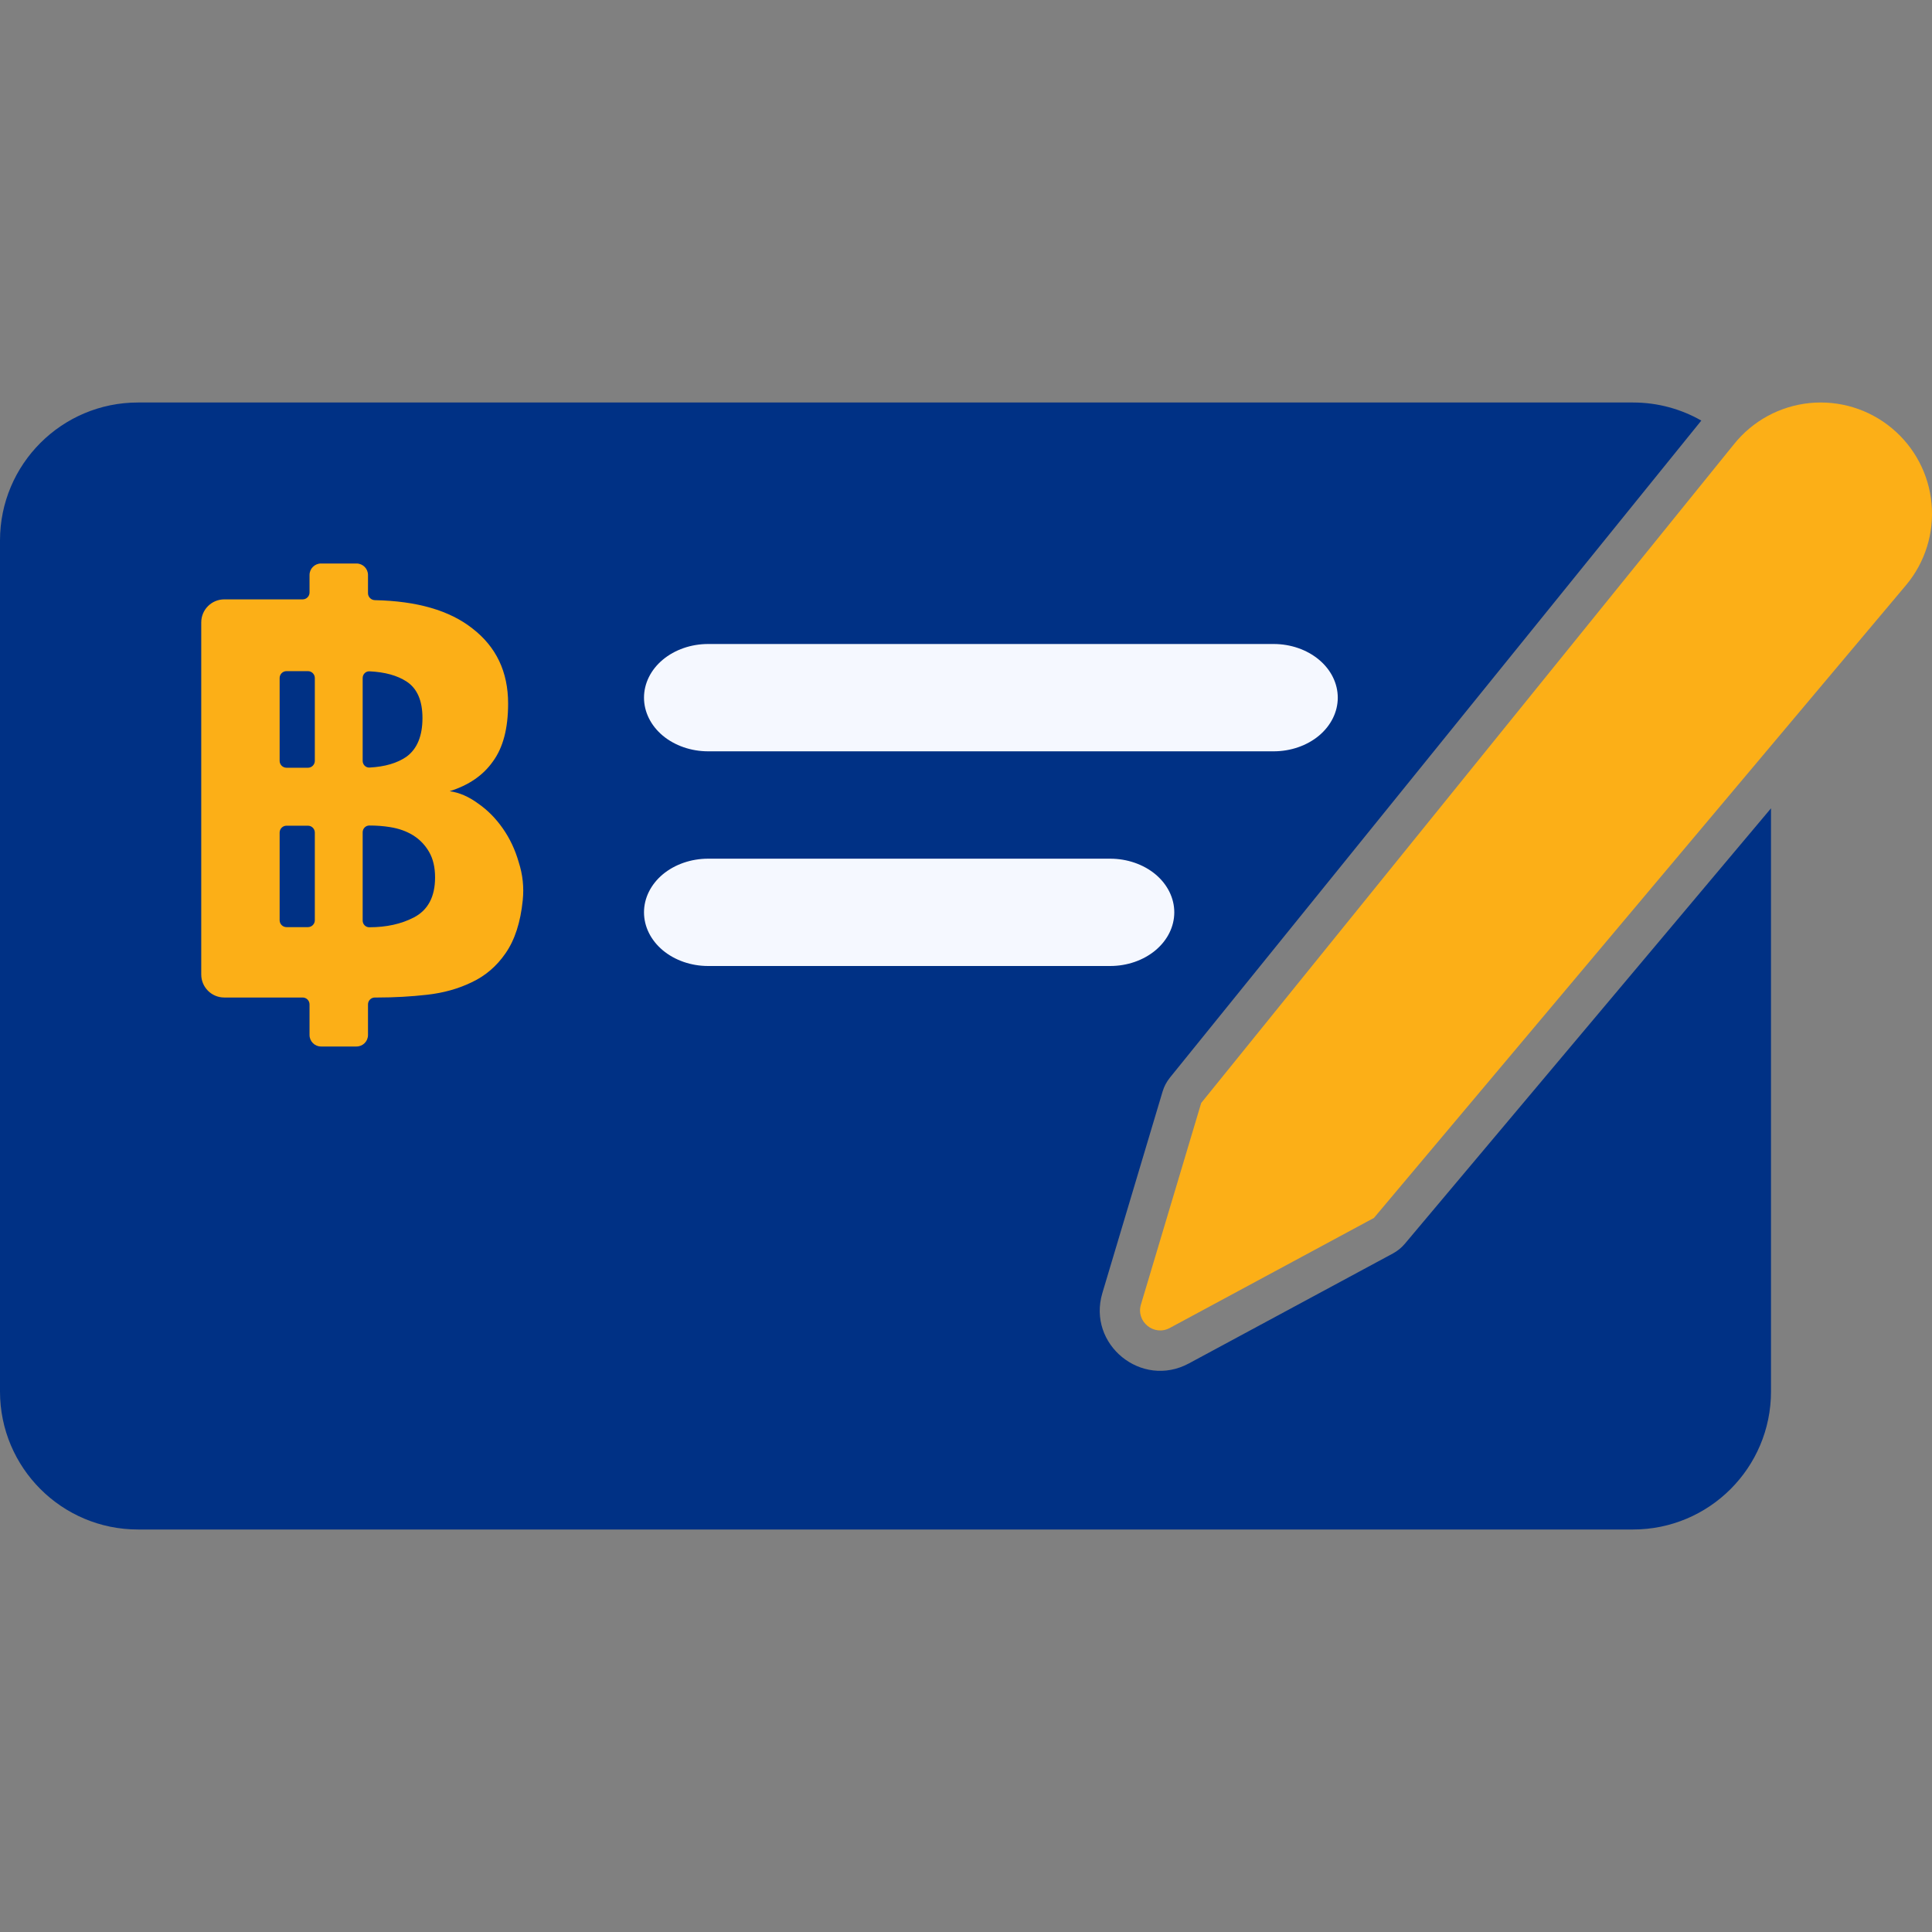
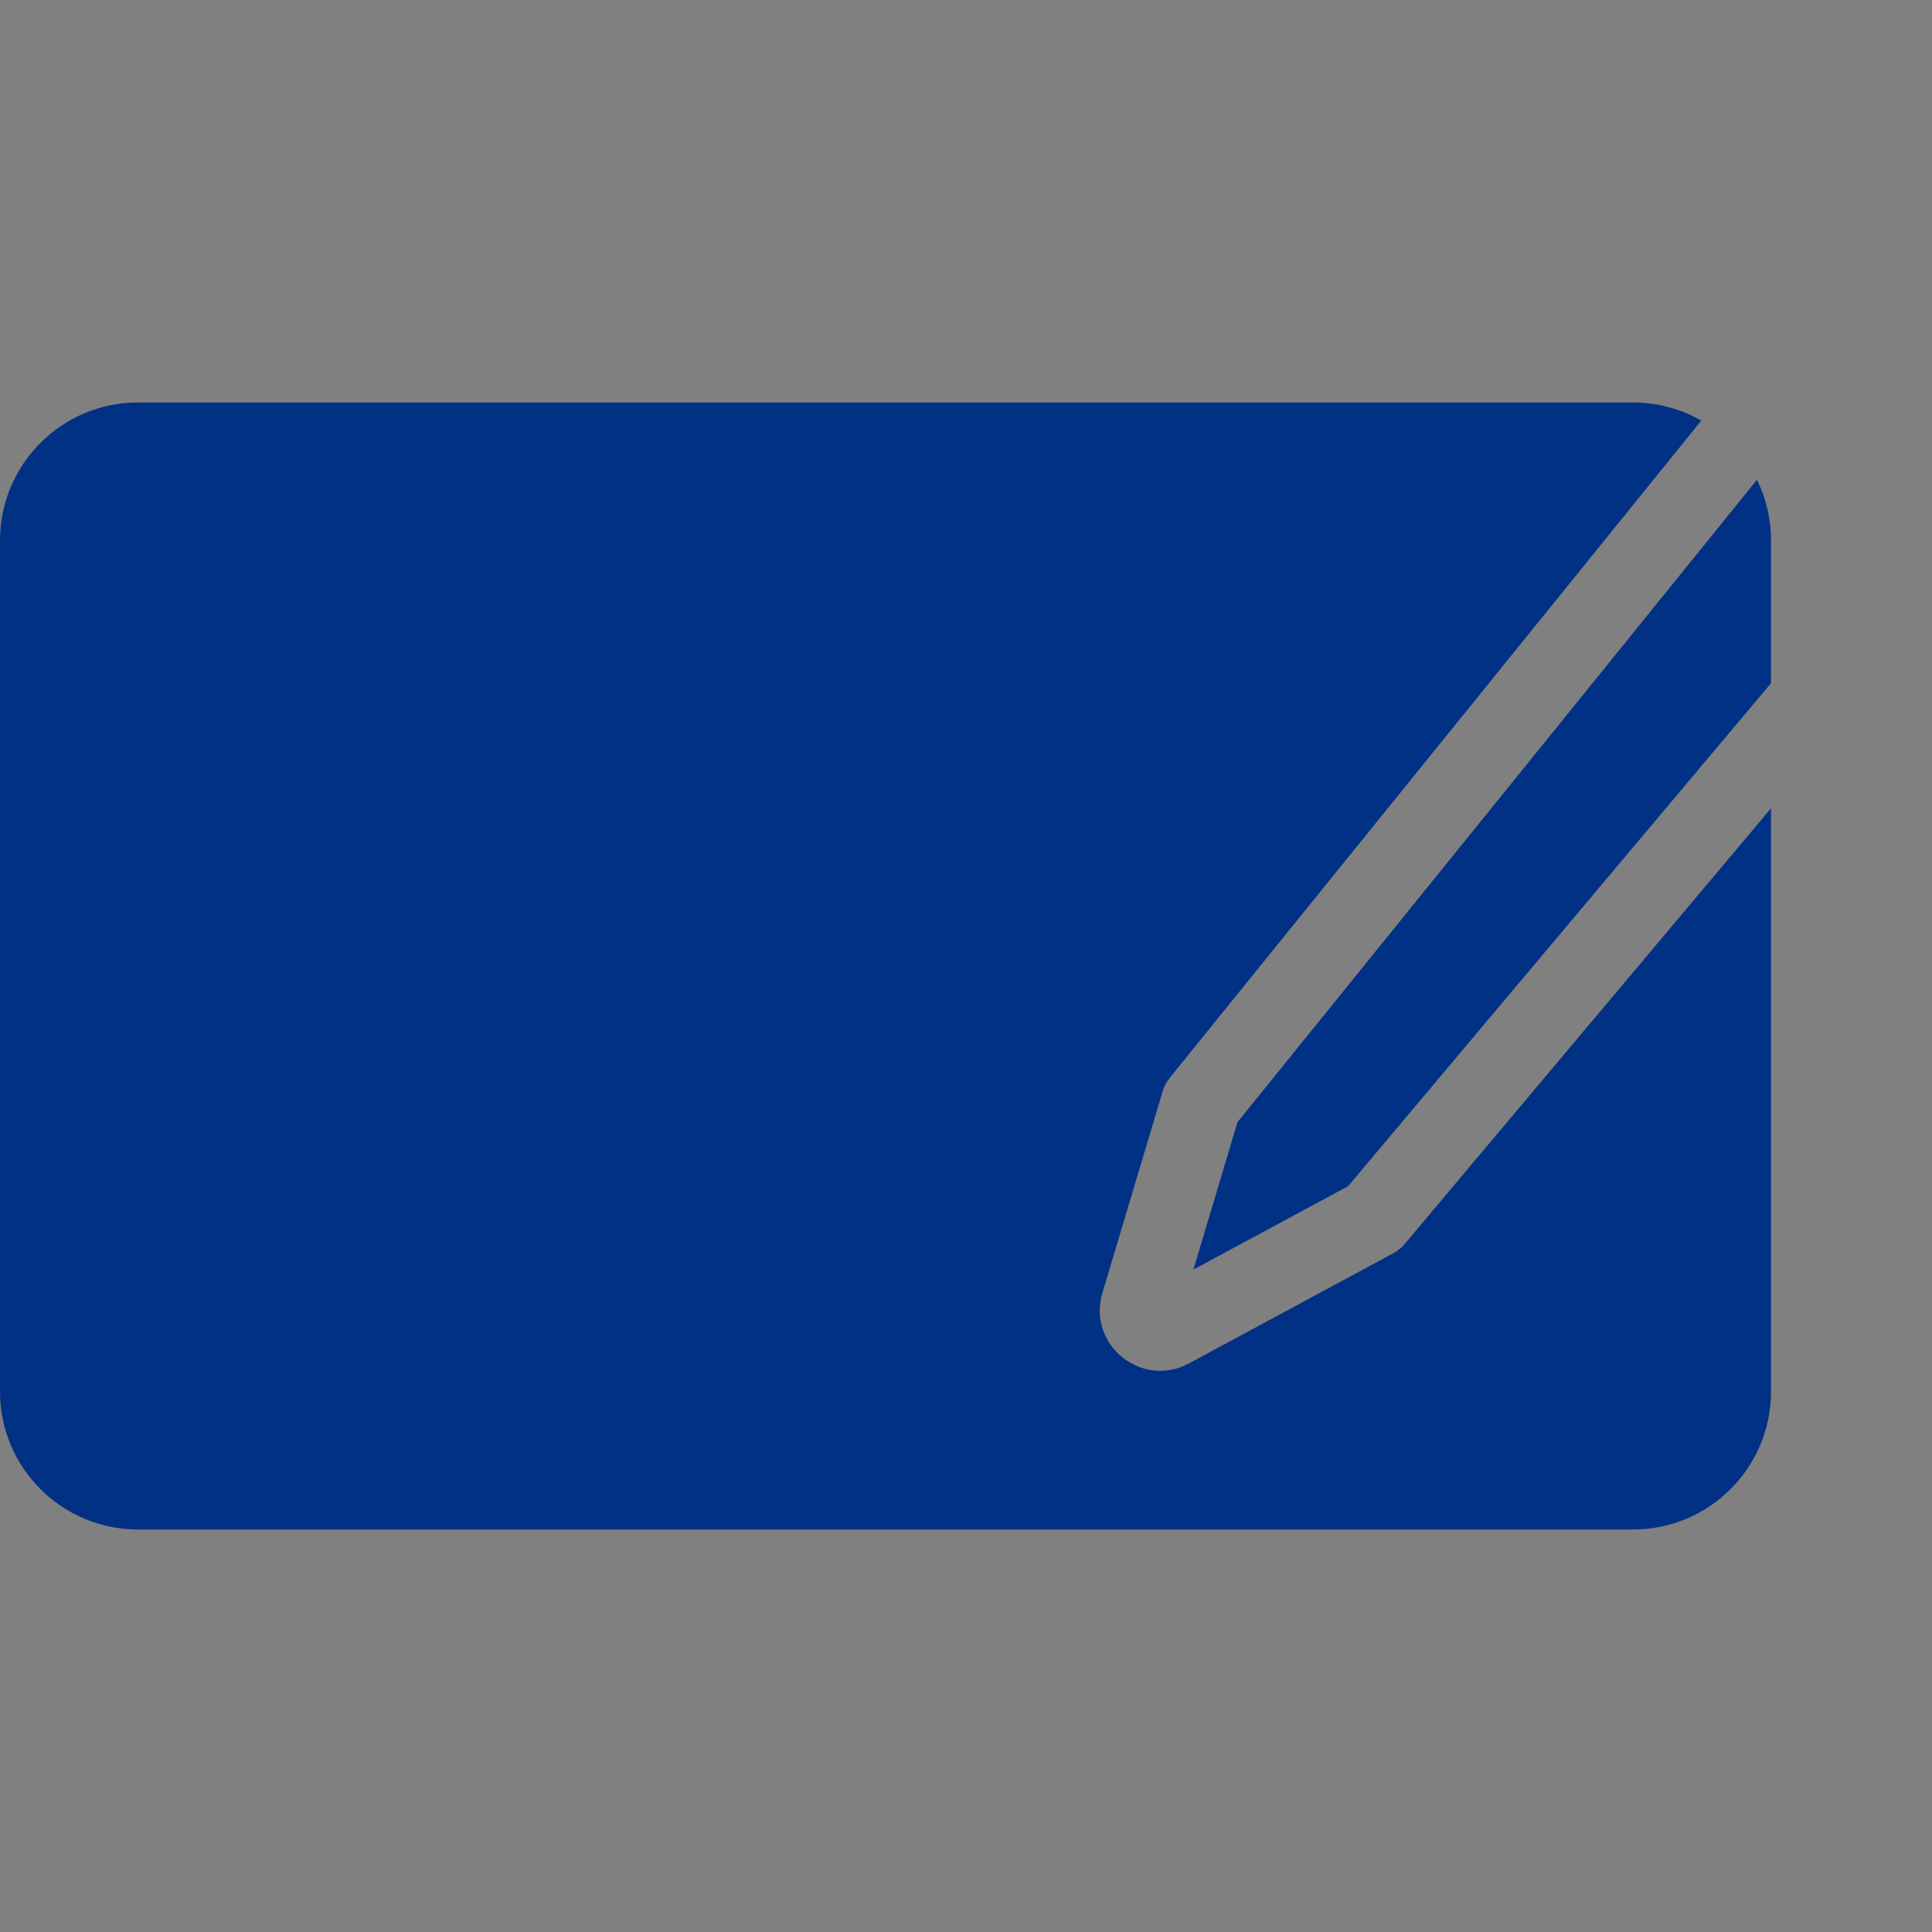
<svg xmlns="http://www.w3.org/2000/svg" width="42" height="42" viewBox="0 0 42 42" fill="none">
  <rect x="0" y="0" width="42" height="42" fill="#808080" stroke="none" />
  <path fill-rule="evenodd" clip-rule="evenodd" d="M26.902 24.394L25.944 27.599L29.306 25.787L38.5 14.853V11.75C38.5 11.276 38.39 10.828 38.195 10.43L26.902 24.394ZM36.985 9.143L25.432 23.428C25.361 23.517 25.307 23.618 25.274 23.728L23.965 28.108C23.63 29.229 24.816 30.194 25.845 29.64L30.283 27.248C30.38 27.195 30.467 27.125 30.538 27.041L38.5 17.572V30.25C38.5 31.907 37.157 33.25 35.5 33.25H3C1.343 33.25 0 31.907 0 30.25V11.75C0 10.093 1.343 8.75 3 8.75H35.5C36.04 8.75 36.547 8.893 36.985 9.143Z" fill="#003185" />
-   <path d="M27.688 16.333H15.394C15.025 16.333 14.67 16.21 14.408 15.992C14.147 15.773 14 15.476 14 15.167C14 14.857 14.147 14.56 14.408 14.342C14.67 14.123 15.025 14 15.394 14H27.688C28.058 14 28.412 14.123 28.674 14.342C28.935 14.56 29.082 14.857 29.082 15.167C29.082 15.476 28.935 15.773 28.674 15.992C28.412 16.21 28.058 16.333 27.688 16.333Z" fill="#F5F8FF" />
-   <path d="M24.134 21H15.394C15.025 21 14.67 20.877 14.408 20.658C14.147 20.439 14 20.143 14 19.833C14 19.524 14.147 19.227 14.408 19.008C14.67 18.79 15.025 18.667 15.394 18.667H24.134C24.504 18.667 24.858 18.79 25.12 19.008C25.381 19.227 25.528 19.524 25.528 19.833C25.528 20.143 25.381 20.439 25.12 20.658C24.858 20.877 24.504 21 24.134 21Z" fill="#F5F8FF" />
-   <path d="M11.364 19.57C11.316 20.05 11.191 20.435 10.989 20.725C10.796 21.005 10.551 21.215 10.252 21.355C9.963 21.495 9.641 21.585 9.285 21.625C8.929 21.665 8.572 21.685 8.216 21.685H8.15C8.067 21.685 8 21.752 8 21.835V22.5C8 22.638 7.888 22.75 7.75 22.75H6.979C6.841 22.75 6.729 22.638 6.729 22.5V21.835C6.729 21.752 6.662 21.685 6.579 21.685H4.875C4.599 21.685 4.375 21.461 4.375 21.185V13.53C4.375 13.254 4.599 13.03 4.875 13.03H6.579C6.662 13.03 6.729 12.963 6.729 12.88V12.5C6.729 12.362 6.841 12.25 6.979 12.25H7.75C7.888 12.25 8 12.362 8 12.5V12.895C8 12.978 8.067 13.045 8.15 13.047C9.068 13.066 9.773 13.271 10.267 13.66C10.787 14.06 11.046 14.605 11.046 15.295C11.046 15.835 10.936 16.255 10.714 16.555C10.503 16.855 10.19 17.07 9.776 17.2C9.988 17.23 10.194 17.32 10.397 17.47C10.599 17.61 10.777 17.79 10.931 18.01C11.085 18.23 11.2 18.475 11.277 18.745C11.364 19.015 11.393 19.29 11.364 19.57ZM9.184 15.61C9.184 15.23 9.068 14.965 8.837 14.815C8.635 14.684 8.368 14.61 8.034 14.594C7.951 14.589 7.884 14.657 7.884 14.74V16.54C7.884 16.623 7.951 16.691 8.034 16.686C8.368 16.668 8.635 16.59 8.837 16.45C9.068 16.28 9.184 16 9.184 15.61ZM6.844 14.74C6.844 14.657 6.777 14.59 6.694 14.59H6.229C6.146 14.59 6.079 14.657 6.079 14.74V16.54C6.079 16.623 6.146 16.69 6.229 16.69H6.694C6.777 16.69 6.844 16.623 6.844 16.54V14.74ZM9.458 19.075C9.458 18.855 9.415 18.67 9.328 18.52C9.241 18.37 9.126 18.25 8.982 18.16C8.837 18.07 8.669 18.01 8.476 17.98C8.335 17.957 8.185 17.946 8.027 17.946C7.947 17.947 7.884 18.013 7.884 18.093V20.012C7.884 20.092 7.947 20.158 8.027 20.158C8.399 20.158 8.722 20.087 8.996 19.945C9.304 19.785 9.458 19.495 9.458 19.075ZM6.844 18.1C6.844 18.017 6.777 17.95 6.694 17.95H6.229C6.146 17.95 6.079 18.017 6.079 18.1V20.005C6.079 20.088 6.146 20.155 6.229 20.155H6.694C6.777 20.155 6.844 20.088 6.844 20.005V18.1Z" fill="#FCAF17" />
-   <path d="M25.43 28.869C25.087 29.054 24.691 28.732 24.803 28.359L26.113 23.978L37.694 9.658C37.895 9.406 38.144 9.198 38.426 9.044C38.709 8.89 39.019 8.795 39.339 8.762C39.659 8.73 39.982 8.762 40.29 8.856C40.597 8.95 40.883 9.105 41.13 9.311C41.622 9.721 41.932 10.309 41.99 10.947C42.049 11.585 41.852 12.22 41.442 12.713L29.868 26.477L25.43 28.869Z" fill="#FCAF17" />
</svg>